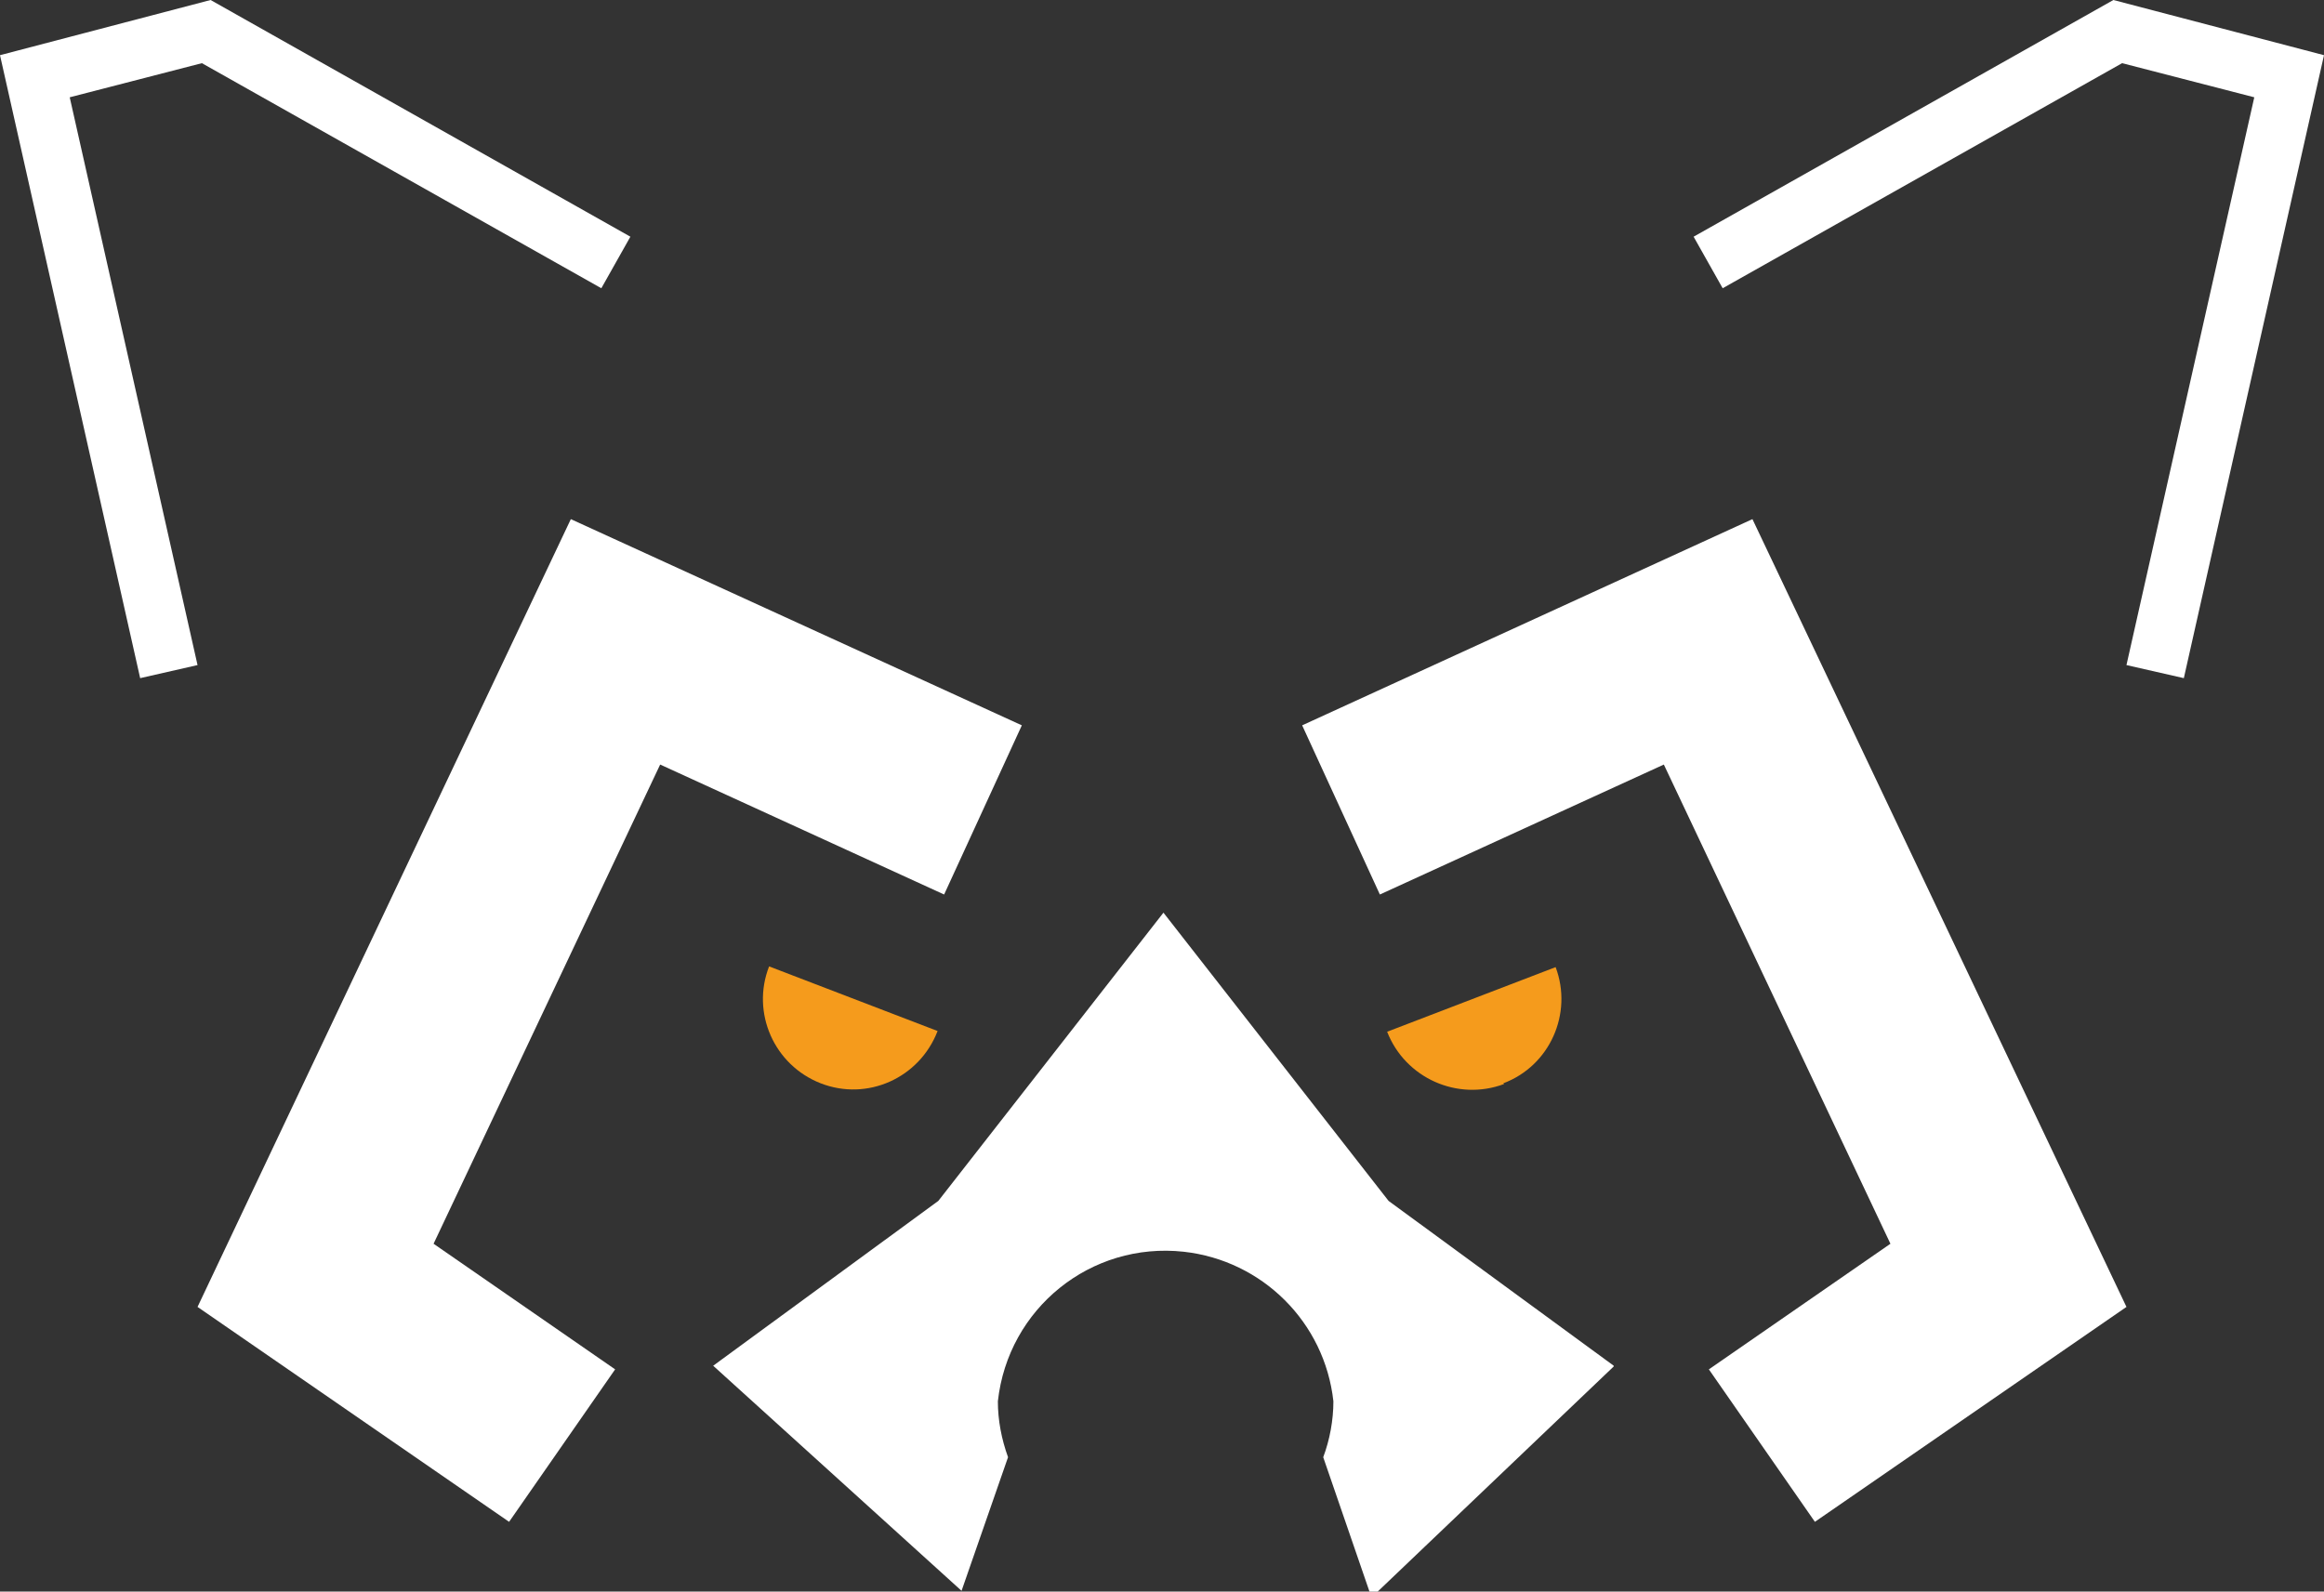
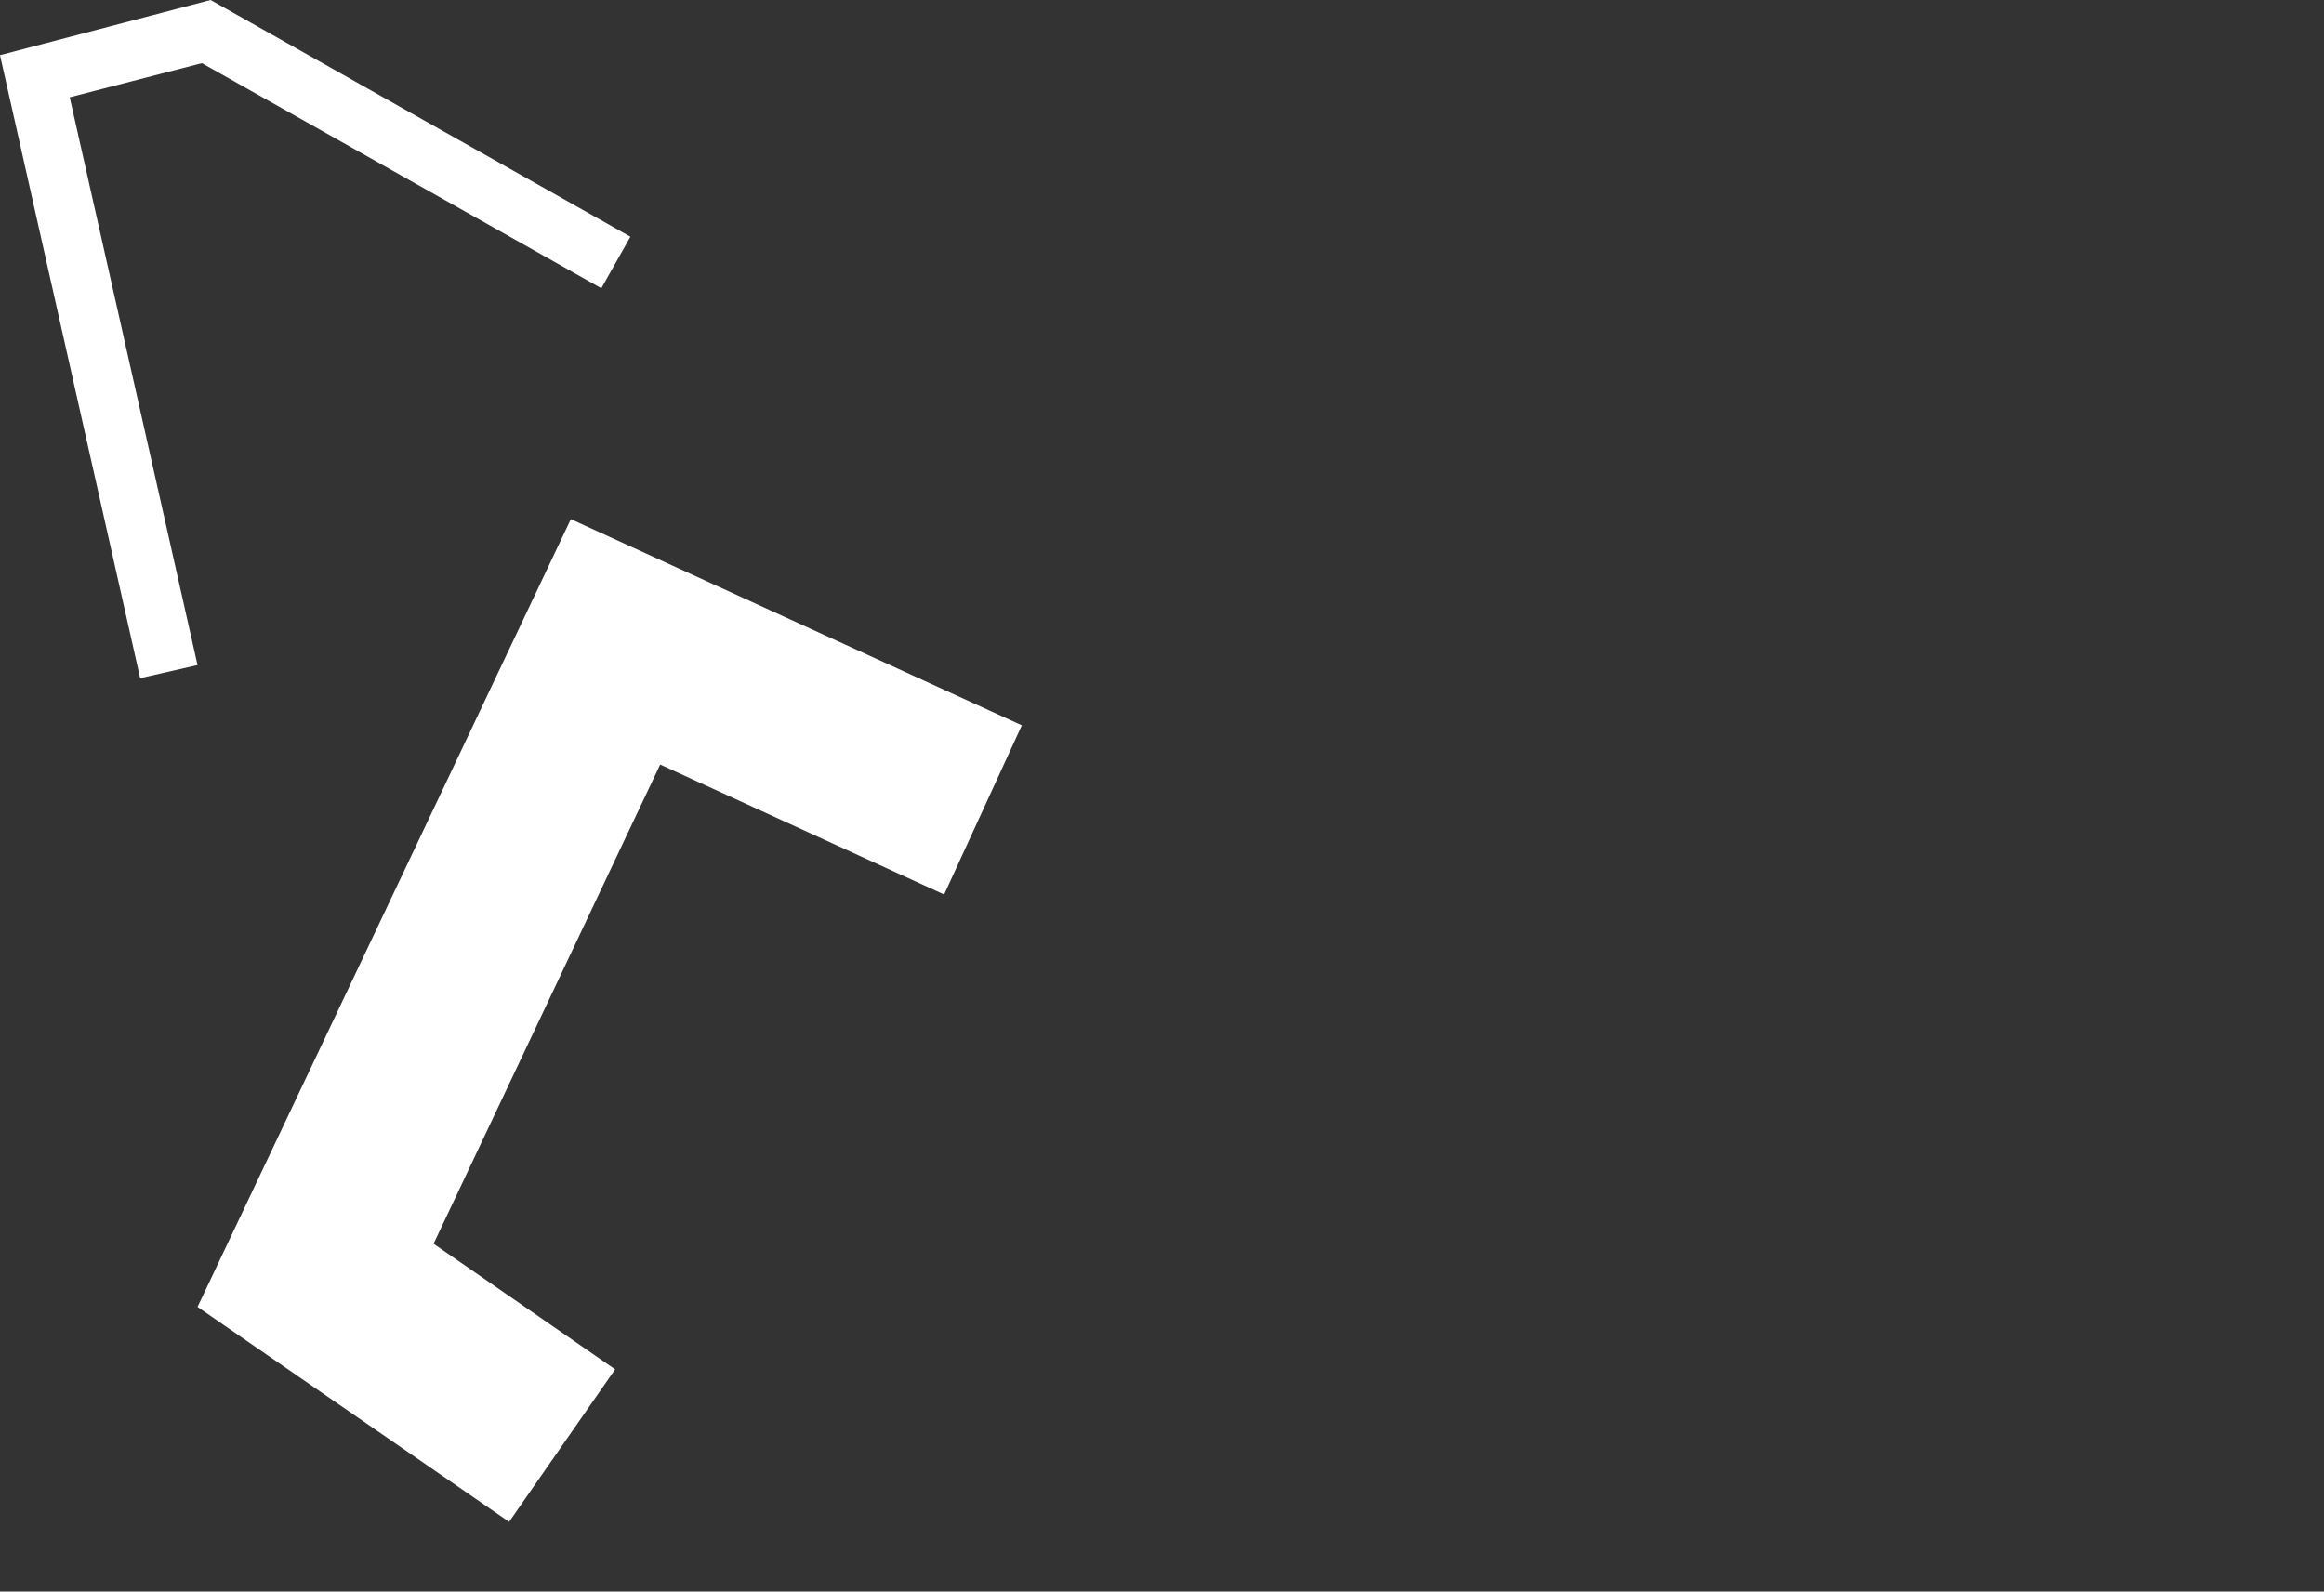
<svg xmlns="http://www.w3.org/2000/svg" id="uuid-51d187d8-9d92-4139-b95e-cc5a96016654" viewBox="0 0 32 21.92">
  <rect x="0" y="0" width="32" height="21.92" fill="#333333" stroke="none" />
  <defs>
    <style>.uuid-a37d4df0-b1be-40a7-8085-8fdacf197bad{fill:#fff;}.uuid-db0864c6-11eb-42dd-ab27-e7a2b0013b11{fill:#f59b1c;}</style>
  </defs>
-   <path class="uuid-a37d4df0-b1be-40a7-8085-8fdacf197bad" d="M22.22,18.81l-3.1-2.27-3.1-3.97-3.1,3.97-3.1,2.27,3.42,3.1.64-1.84c-.09-.25-.14-.51-.14-.77.14-1.28,1.28-2.2,2.56-2.06,1.08.12,1.94.97,2.06,2.06,0,.26-.05.53-.14.77l.64,1.86h.1l3.26-3.11Z" />
  <polygon class="uuid-a37d4df0-b1be-40a7-8085-8fdacf197bad" points=".96 1.34 2.78 .87 8.28 3.97 8.68 3.26 2.9 0 0 .76 1.93 9.34 2.72 9.16 .96 1.34" />
  <polygon class="uuid-a37d4df0-b1be-40a7-8085-8fdacf197bad" points="13 12.32 14.07 9.99 7.86 7.15 2.72 18 7.01 20.96 8.47 18.86 5.97 17.13 9.09 10.53 13 12.32" />
-   <path class="uuid-db0864c6-11eb-42dd-ab27-e7a2b0013b11" d="M11.3,14.92c.64.25,1.36-.07,1.61-.72l-2.32-.89c-.25.64.07,1.36.71,1.61,0,0,0,0,0,0Z" />
-   <polygon class="uuid-a37d4df0-b1be-40a7-8085-8fdacf197bad" points="29.1 0 23.32 3.26 23.72 3.97 29.22 .87 31.04 1.34 29.28 9.16 30.07 9.34 32 .76 29.1 0" />
-   <polygon class="uuid-a37d4df0-b1be-40a7-8085-8fdacf197bad" points="17.93 9.99 19 12.32 22.91 10.53 26.03 17.13 23.53 18.86 24.99 20.96 29.28 18 24.13 7.15 17.93 9.99" />
-   <path class="uuid-db0864c6-11eb-42dd-ab27-e7a2b0013b11" d="M20.7,14.92c.64-.24.96-.96.72-1.6,0,0,0,0,0,0l-2.32.89c.25.64.97.96,1.61.72Z" />
</svg>